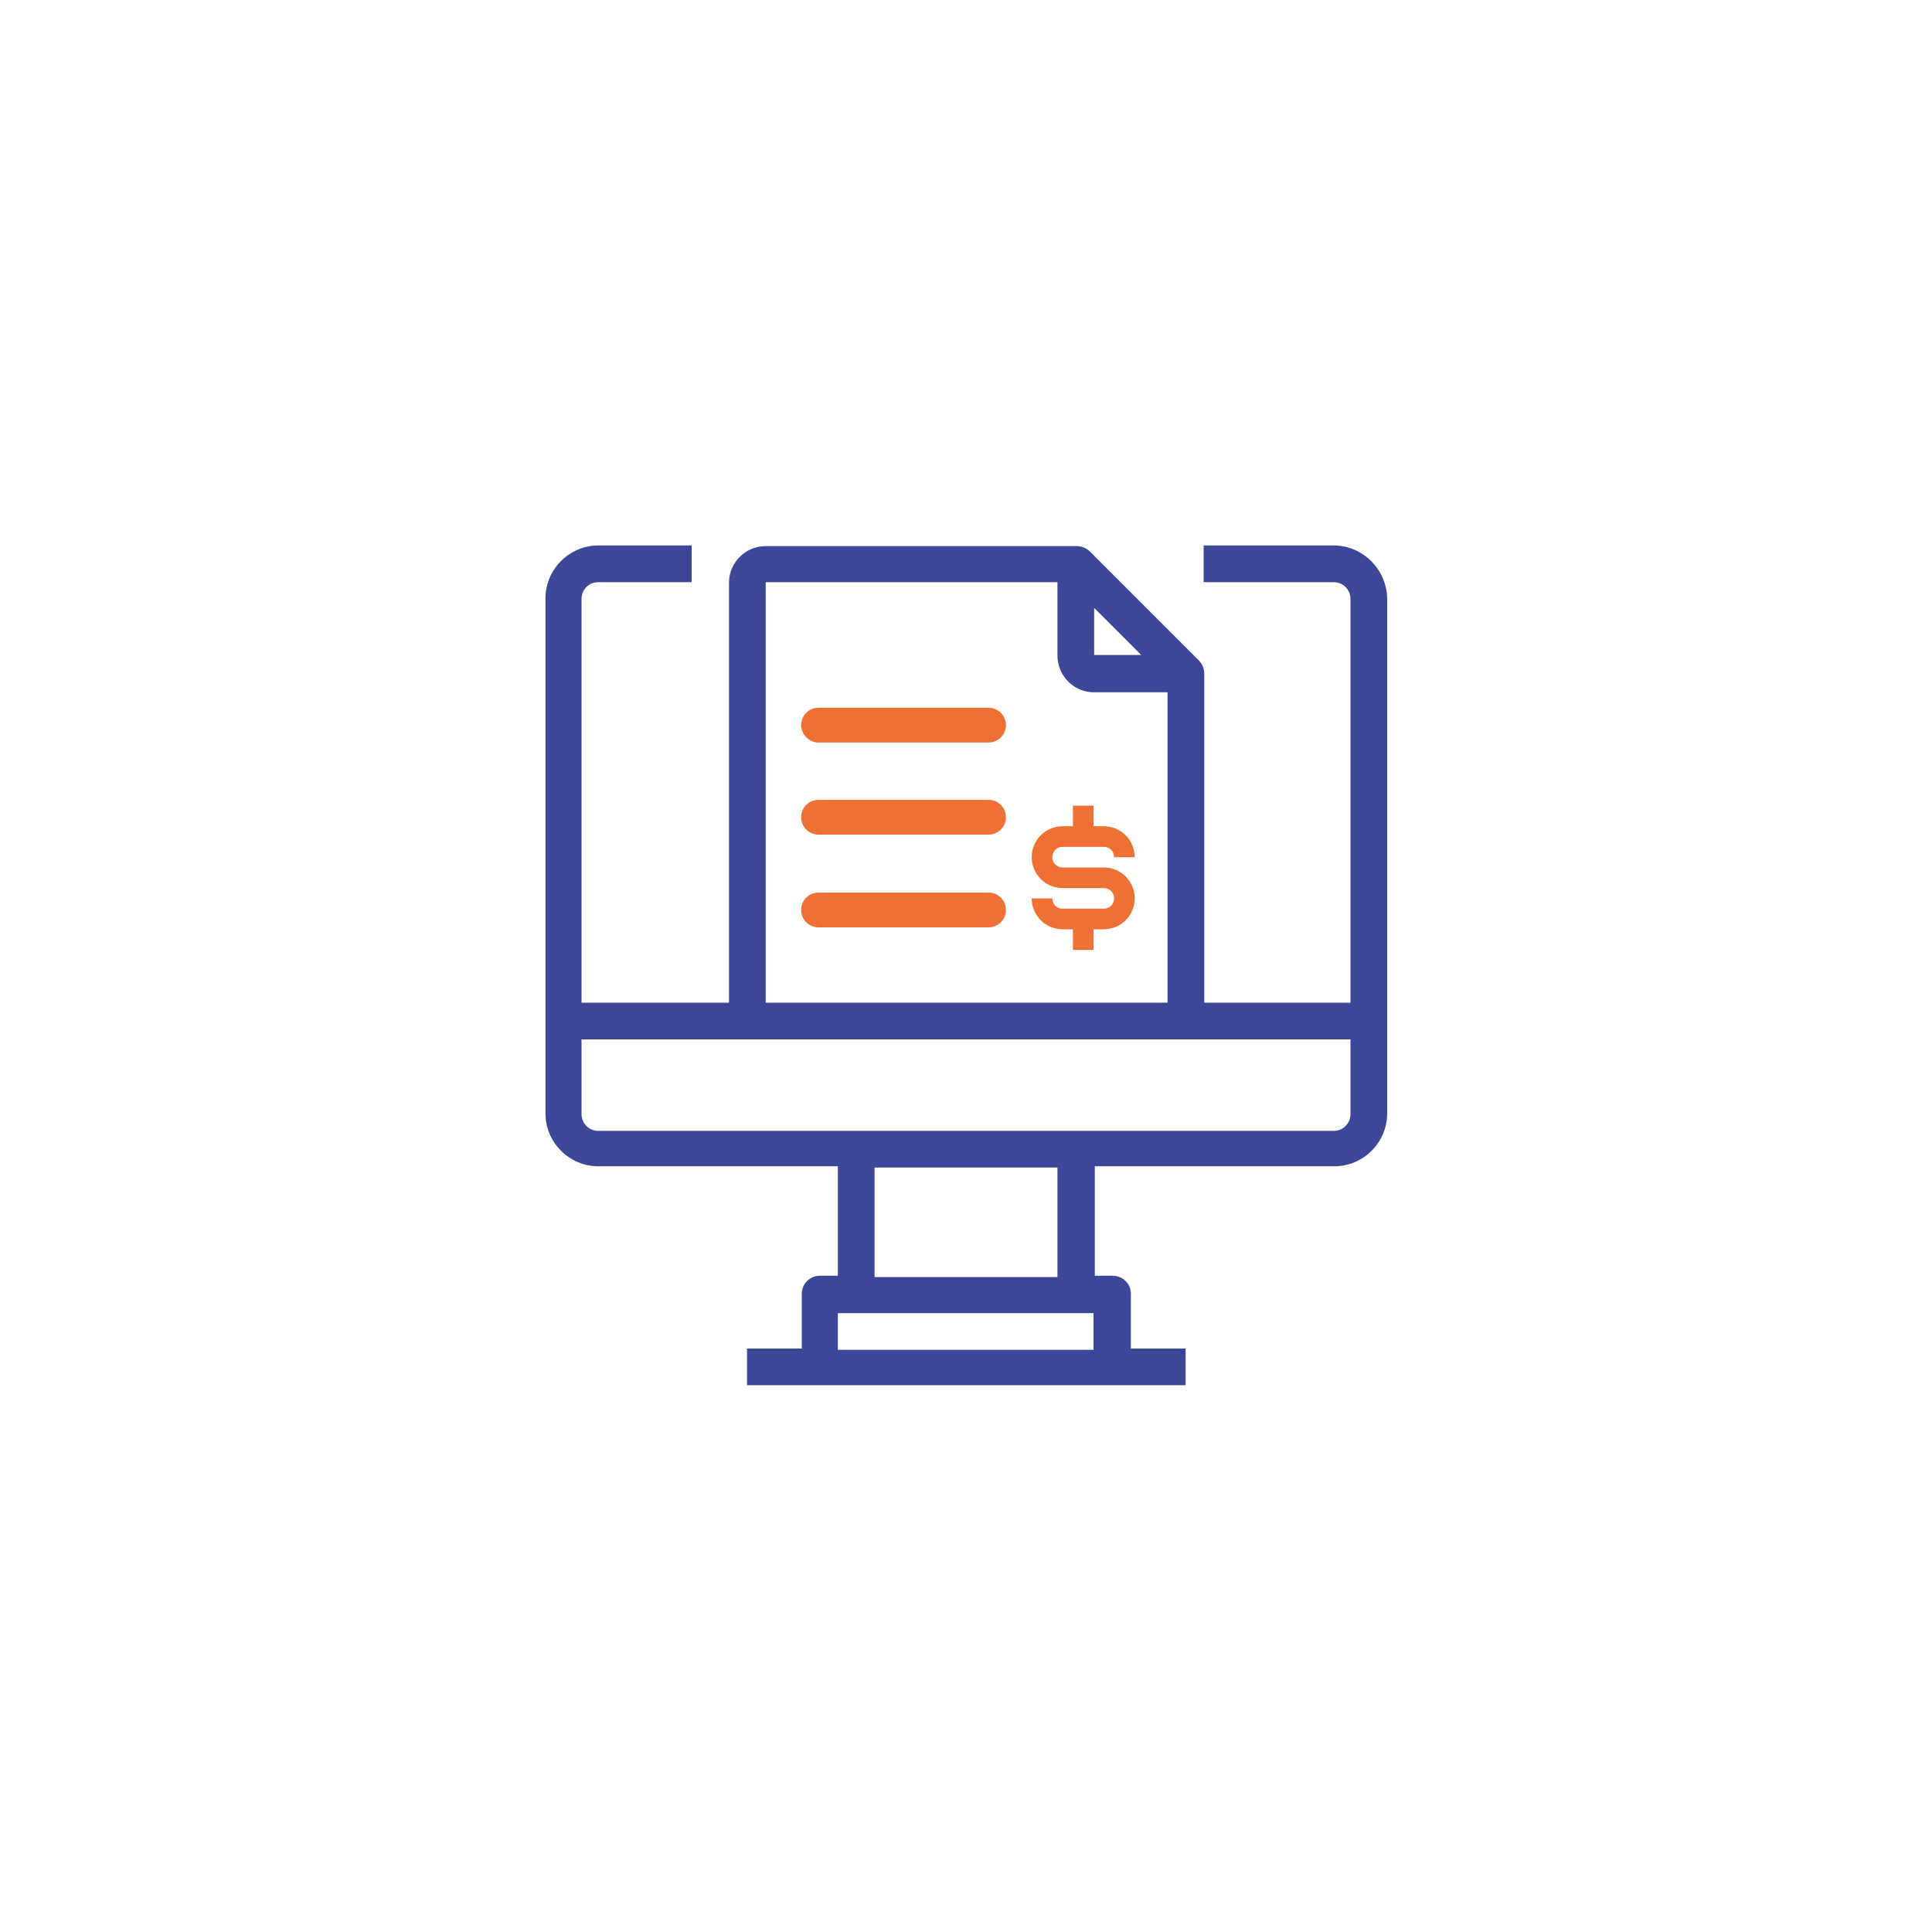
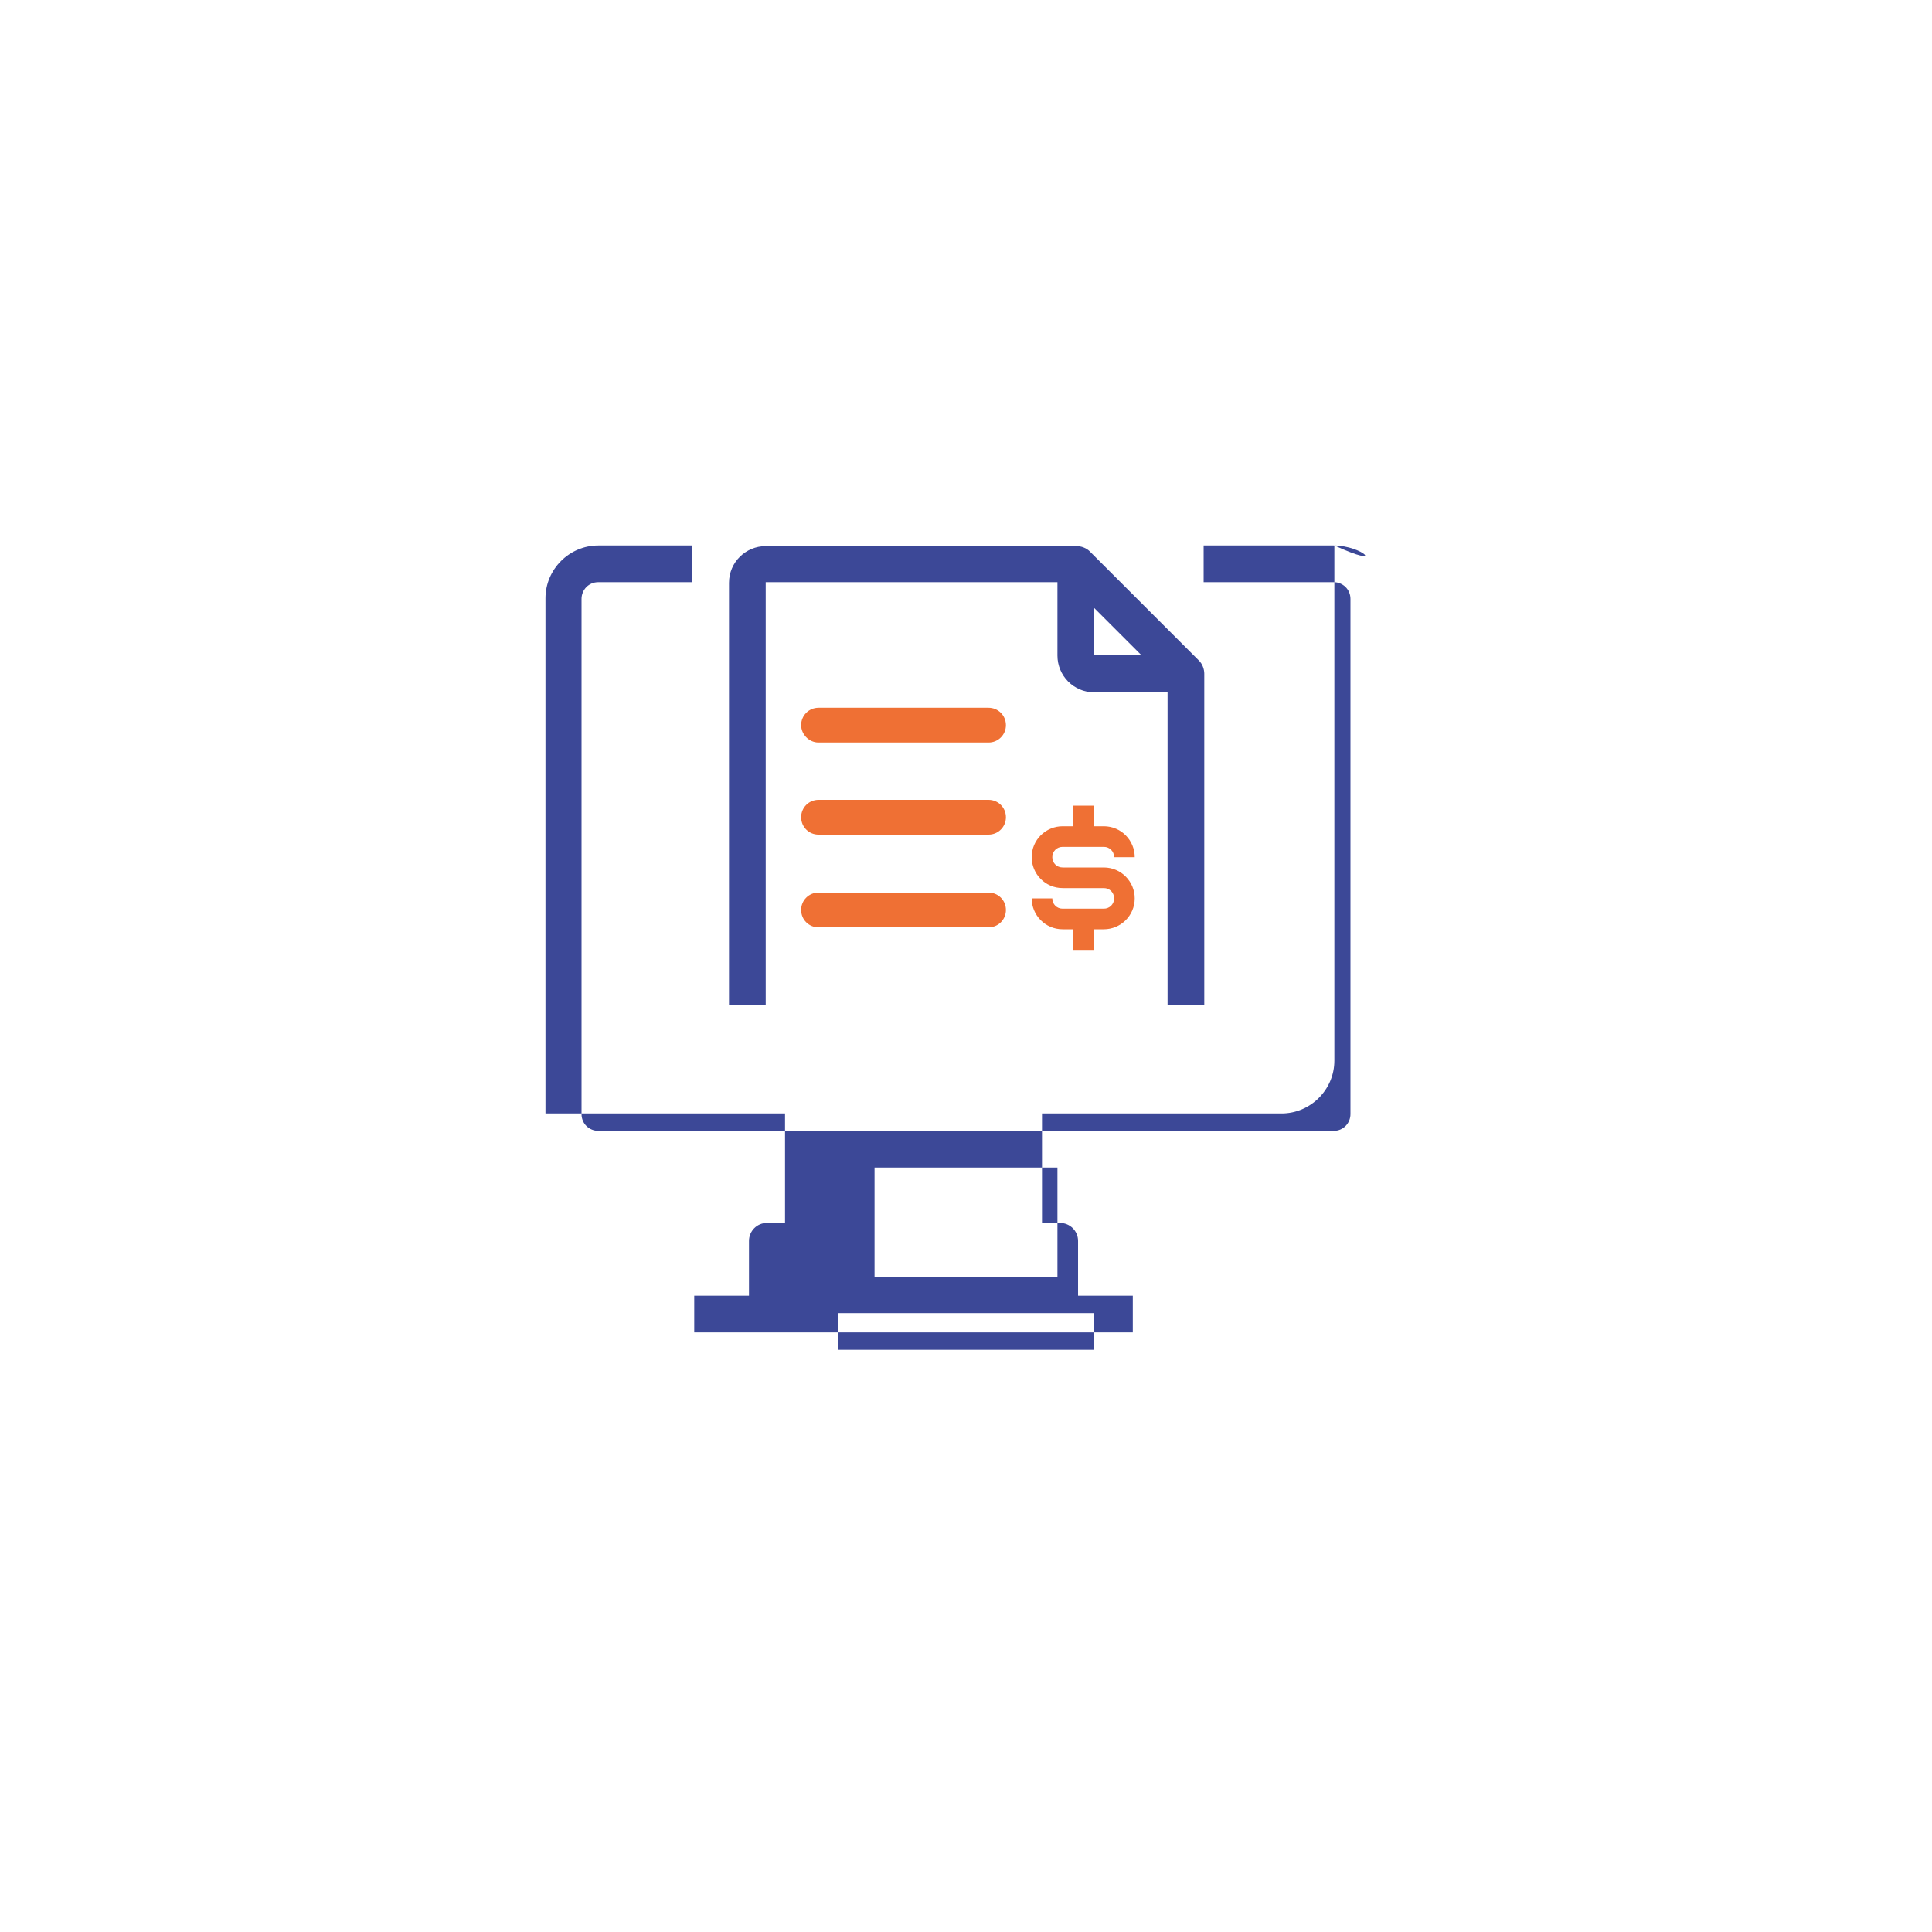
<svg xmlns="http://www.w3.org/2000/svg" version="1.1" id="Capa_1" x="0px" y="0px" viewBox="0 0 300 300" style="enable-background:new 0 0 300 300;" xml:space="preserve">
  <style type="text/css">
	.st0{fill:#3C4897;}
	.st1{fill:#EF7034;}
</style>
  <g>
-     <path class="st0" d="M207.1,84.7h-20.2v5.7h20.2c1.4,0,2.6,1.1,2.6,2.6c0,0,0,0,0,0v80c0,1.4-1.1,2.6-2.6,2.6l0,0H92.9   c-1.4,0-2.6-1.1-2.6-2.6l0,0v-80c0-1.4,1.1-2.6,2.6-2.6l0,0h14.5v-5.7H92.9c-4.5,0-8.2,3.7-8.2,8.2v80c0,4.5,3.7,8.2,8.2,8.2   c0,0,0,0,0,0h37.2v17h-2.8c-1.6,0-2.8,1.3-2.8,2.8v8.5h-8.5v5.7h68.1v-5.7h-8.5v-8.5c0-1.6-1.3-2.8-2.8-2.8h-2.8v-17h37.2   c4.5,0,8.2-3.7,8.2-8.2c0,0,0,0,0,0v-80C215.3,88.4,211.6,84.7,207.1,84.7L207.1,84.7z M130.1,209.6v-5.7h39.7v5.7H130.1z    M164.2,198.3h-28.4v-17h28.4V198.3z" />
-     <rect x="89.2" y="155.7" class="st0" width="121.5" height="5.7" />
+     <path class="st0" d="M207.1,84.7h-20.2v5.7h20.2c1.4,0,2.6,1.1,2.6,2.6c0,0,0,0,0,0v80c0,1.4-1.1,2.6-2.6,2.6l0,0H92.9   c-1.4,0-2.6-1.1-2.6-2.6l0,0v-80c0-1.4,1.1-2.6,2.6-2.6l0,0h14.5v-5.7H92.9c-4.5,0-8.2,3.7-8.2,8.2v80c0,0,0,0,0,0h37.2v17h-2.8c-1.6,0-2.8,1.3-2.8,2.8v8.5h-8.5v5.7h68.1v-5.7h-8.5v-8.5c0-1.6-1.3-2.8-2.8-2.8h-2.8v-17h37.2   c4.5,0,8.2-3.7,8.2-8.2c0,0,0,0,0,0v-80C215.3,88.4,211.6,84.7,207.1,84.7L207.1,84.7z M130.1,209.6v-5.7h39.7v5.7H130.1z    M164.2,198.3h-28.4v-17h28.4V198.3z" />
    <path class="st0" d="M118.8,90.4h45.4v11.4c0,3.1,2.5,5.7,5.7,5.7h11.4V156h5.7v-51.4h0c0-0.7-0.3-1.5-0.8-2l-17-17   c-0.5-0.5-1.3-0.8-2-0.8v0h-48.3c-3.1,0-5.7,2.5-5.7,5.7V156h5.7V90.4z M169.9,94.4l7.3,7.3h-7.3V94.4z" />
    <g>
      <g>
        <path class="st1" d="M127.1,144c3.8,0,22.6,0,26.4,0c1.5,0,2.7-1.2,2.7-2.7s-1.2-2.7-2.7-2.7c-3.8,0-22.6,0-26.4,0     c-1.5,0-2.7,1.2-2.7,2.7S125.6,144,127.1,144L127.1,144z" />
      </g>
    </g>
    <g>
      <g>
        <path class="st1" d="M127.1,129.6c3.8,0,22.6,0,26.4,0c1.5,0,2.7-1.2,2.7-2.7c0-1.5-1.2-2.7-2.7-2.7c-3.8,0-22.6,0-26.4,0     c-1.5,0-2.7,1.2-2.7,2.7C124.4,128.4,125.6,129.6,127.1,129.6L127.1,129.6z" />
      </g>
    </g>
    <g>
      <g>
        <path class="st1" d="M127.1,115.3c3.8,0,22.6,0,26.4,0c1.5,0,2.7-1.2,2.7-2.7c0-1.5-1.2-2.7-2.7-2.7c-3.8,0-22.6,0-26.4,0     c-1.5,0-2.7,1.2-2.7,2.7C124.4,114,125.6,115.3,127.1,115.3L127.1,115.3z" />
      </g>
    </g>
    <path class="st1" d="M171.4,141.1H165c-0.9,0-1.6-0.7-1.6-1.6h-3.2c0,2.6,2.1,4.8,4.8,4.8h1.6v3.2h3.2v-3.2h1.6   c2.6,0,4.8-2.1,4.8-4.8c0-2.6-2.1-4.8-4.8-4.8H165c-0.9,0-1.6-0.7-1.6-1.6s0.7-1.6,1.6-1.6h6.4c0.9,0,1.6,0.7,1.6,1.6h3.2   c0-2.6-2.1-4.8-4.8-4.8h-1.6v-3.2h-3.2v3.2H165c-2.6,0-4.8,2.1-4.8,4.8c0,2.6,2.1,4.8,4.8,4.8h6.4c0.9,0,1.6,0.7,1.6,1.6   C173,140.4,172.3,141.1,171.4,141.1z" />
  </g>
</svg>